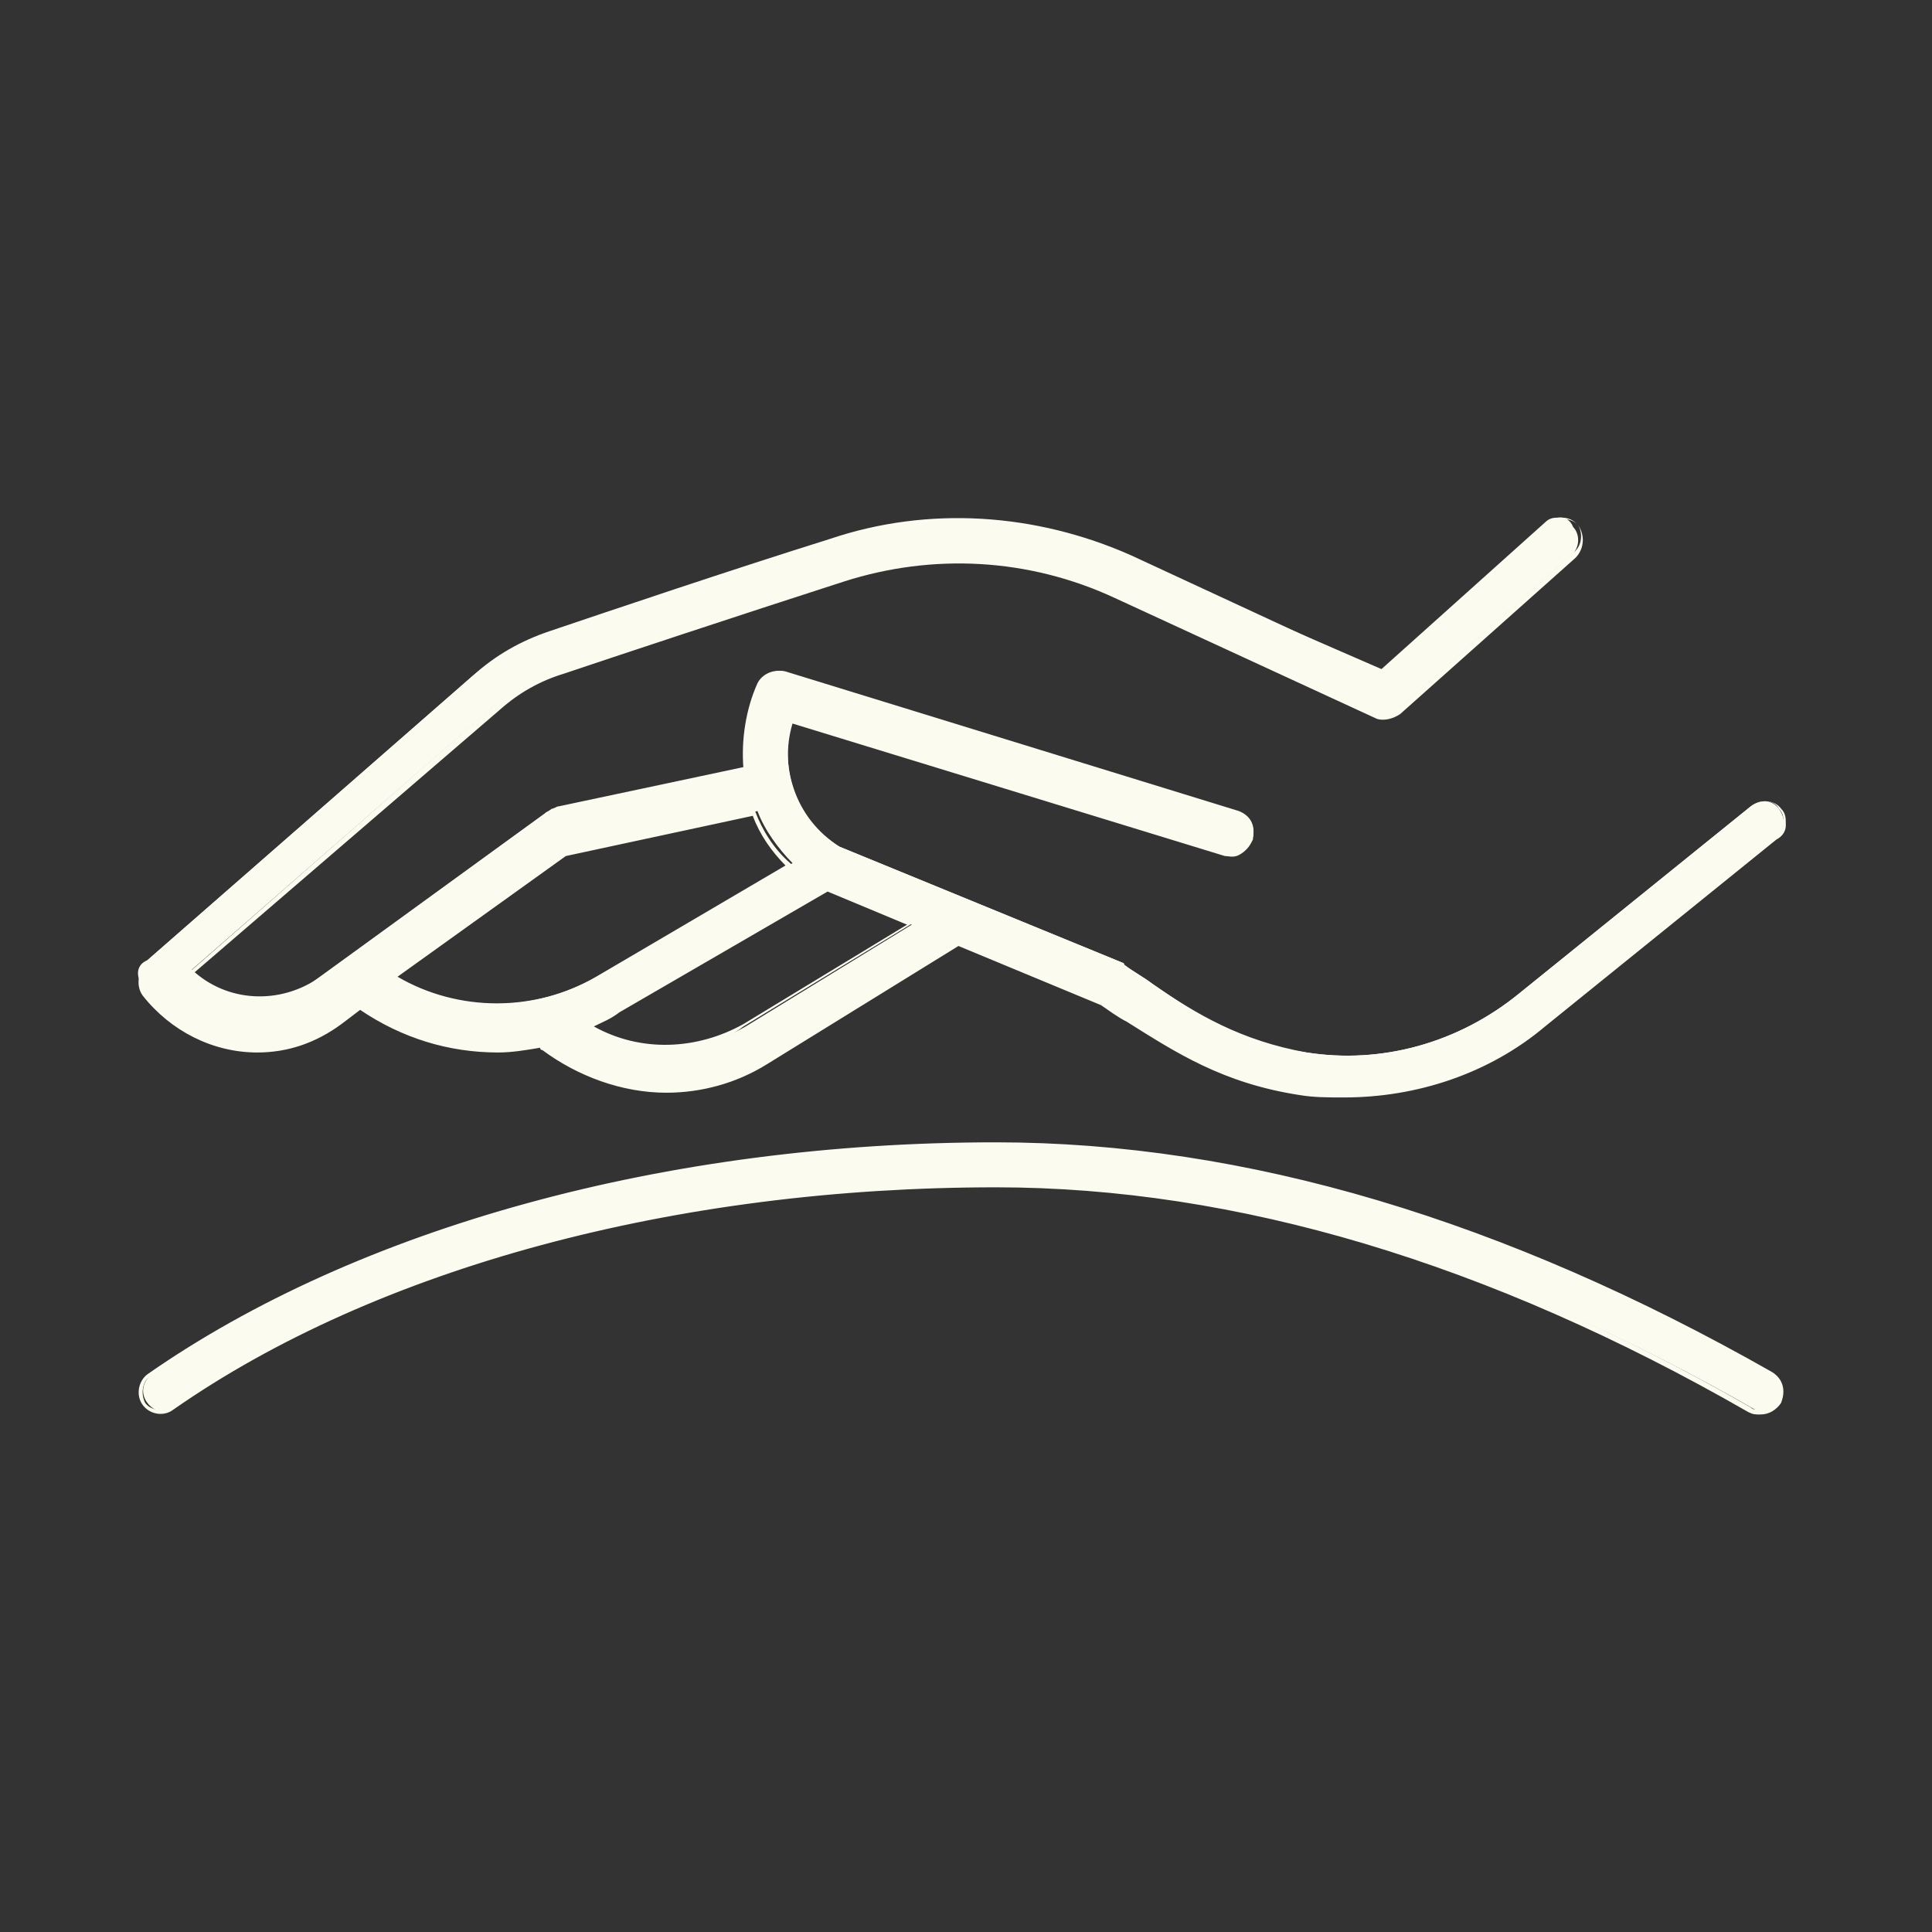
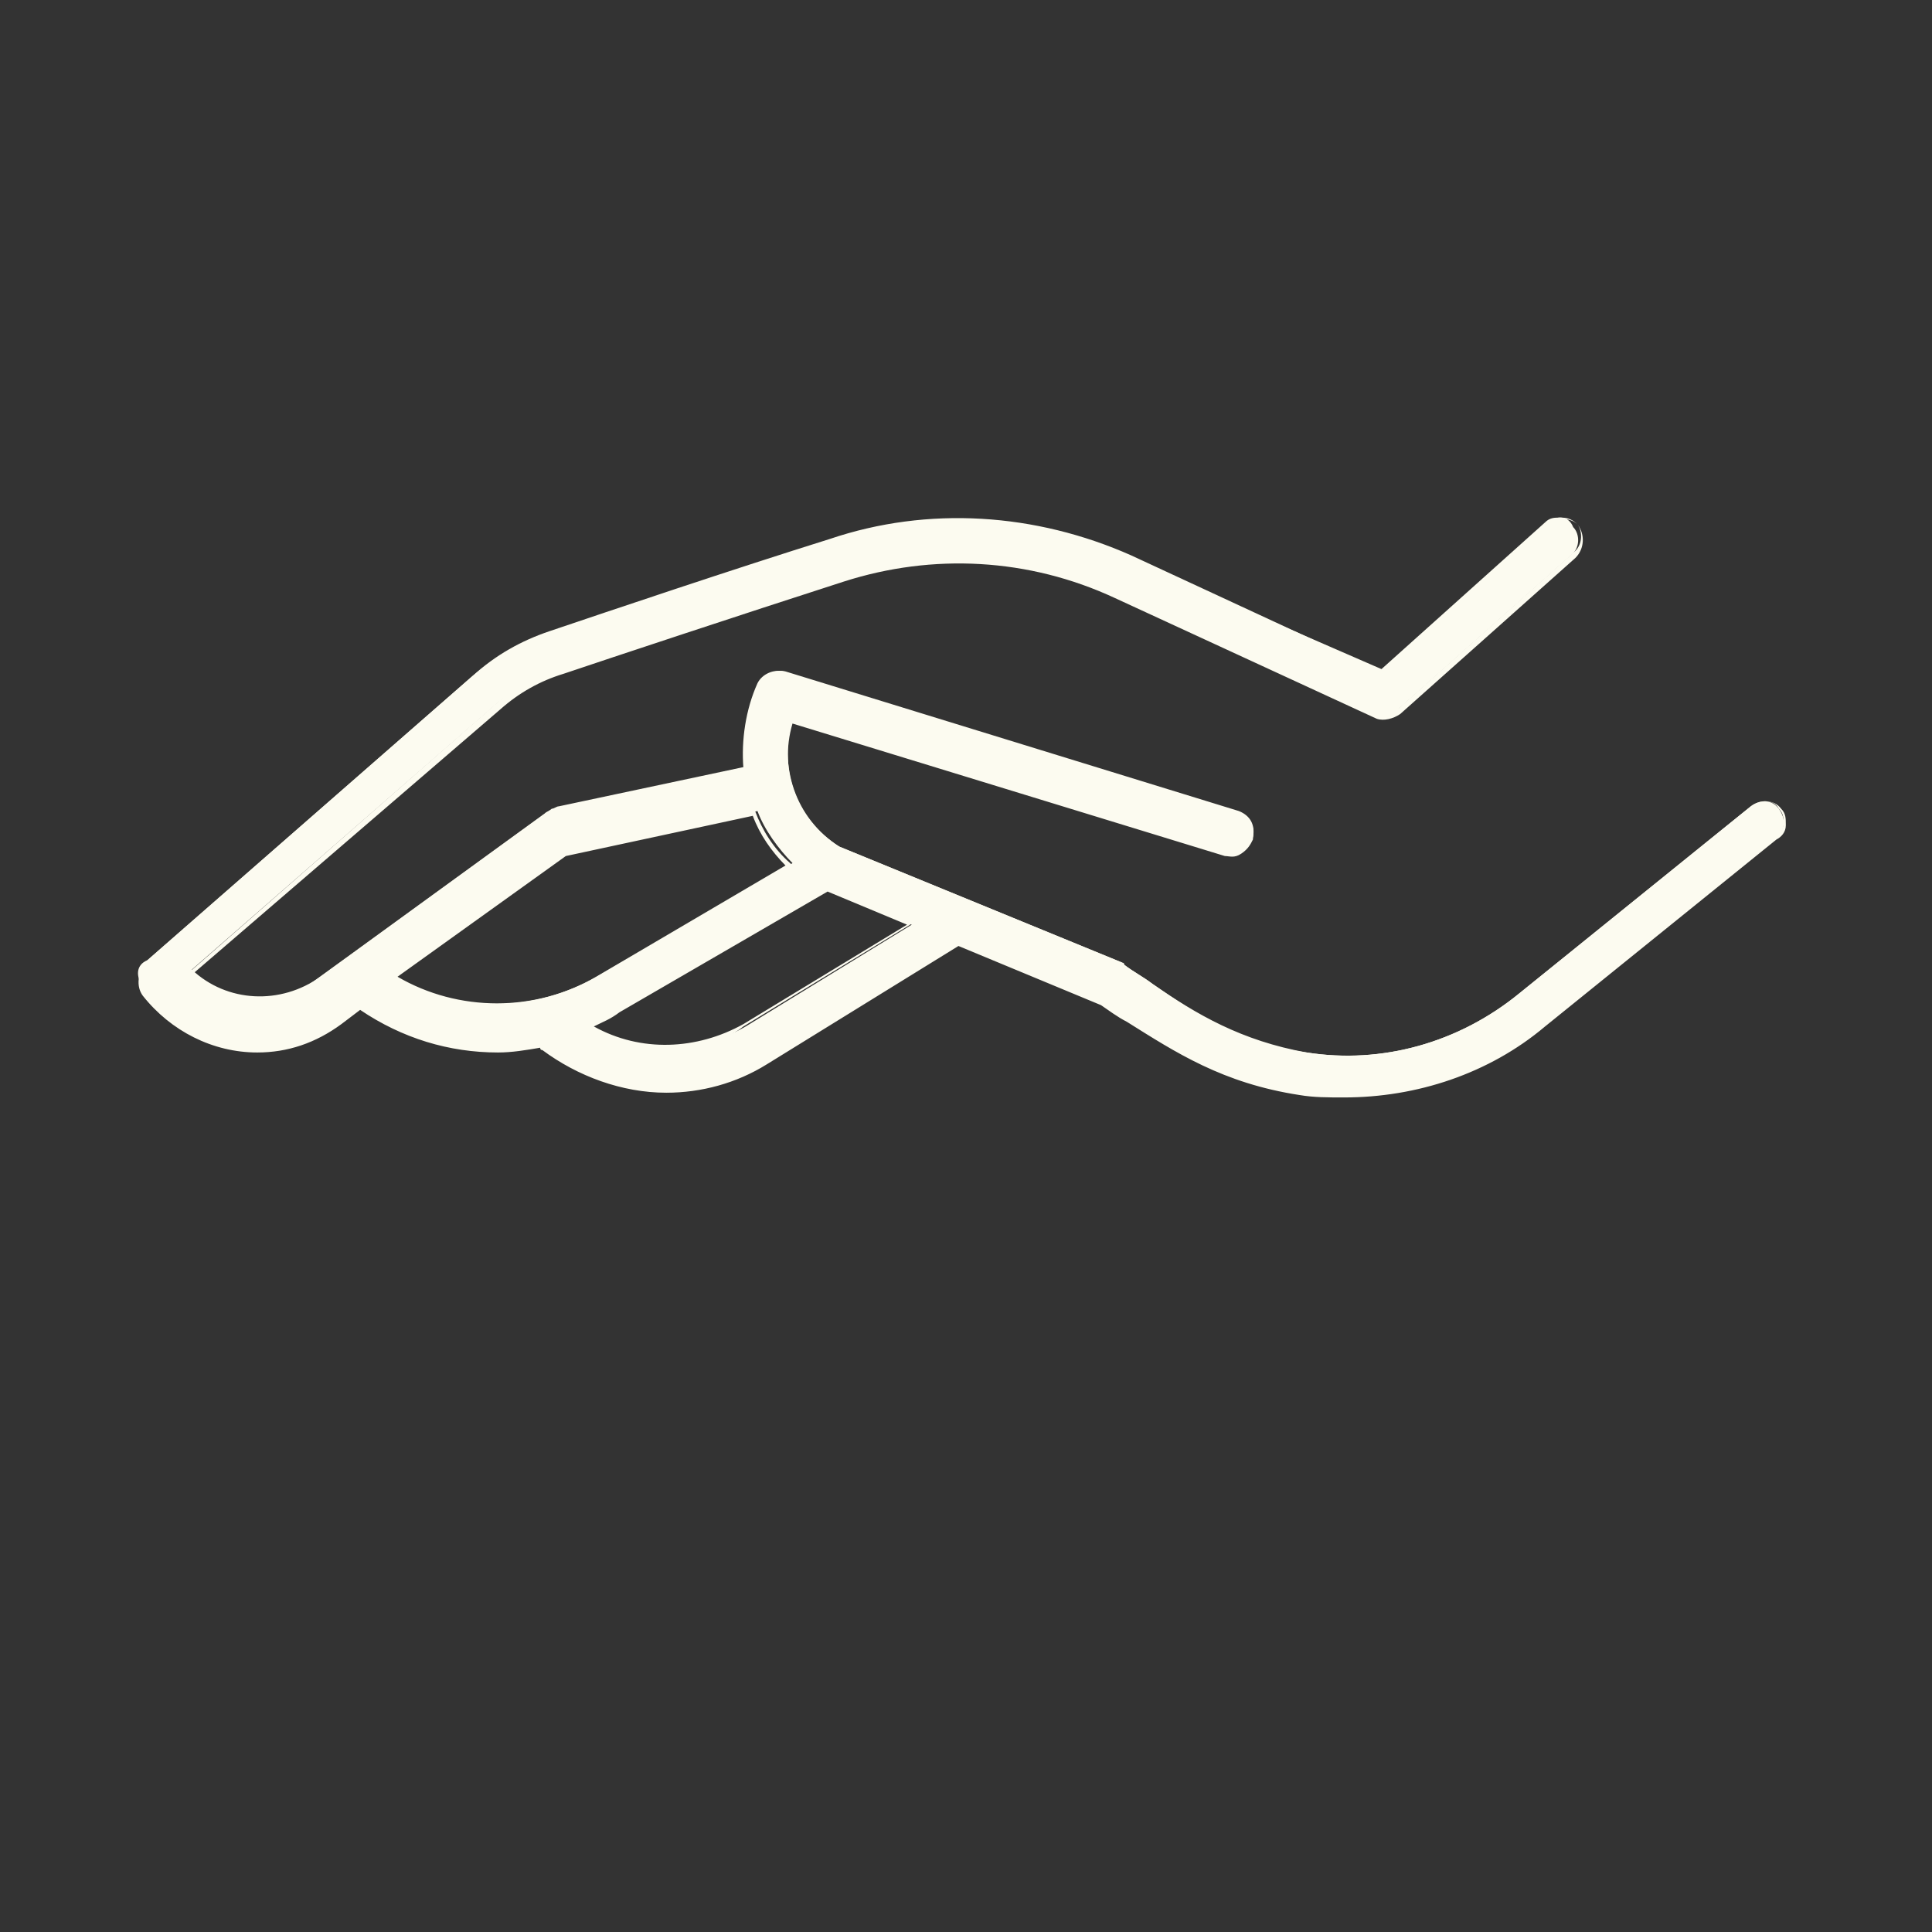
<svg xmlns="http://www.w3.org/2000/svg" width="56" height="56" viewBox="0 0 56 56" fill="none">
  <rect x="0" y="0" width="56" height="56" fill="#333333" stroke="none" />
  <mask id="mask0_12555_126693" style="mask-type:luminance" maskUnits="userSpaceOnUse" x="0" y="0" width="56" height="56">
    <path d="M55.586 0H0.277V56H55.586V0Z" fill="white" />
  </mask>
  <g mask="url(#mask0_12555_126693)">
    <path d="M51.56 23.441C51.357 23.166 51.018 23.166 50.747 23.372L44.04 28.791C42.279 30.232 40.044 30.849 37.876 30.506C35.911 30.232 34.692 29.408 33.404 28.517C33.133 28.311 32.862 28.174 32.592 27.968C32.592 27.968 32.524 27.968 32.524 27.899L24.327 24.538C23.04 23.715 22.565 22.206 22.972 20.765L35.572 24.675C35.911 24.744 36.182 24.607 36.318 24.264C36.385 23.921 36.25 23.646 35.911 23.509L22.768 19.462C22.497 19.393 22.227 19.531 22.091 19.736C21.685 20.559 21.549 21.383 21.685 22.206L16.197 23.372C16.13 23.372 16.062 23.441 15.994 23.441L10.236 27.625L9.287 28.311C8.136 29.134 6.578 29.065 5.561 28.105L14.368 20.422C14.91 19.942 15.52 19.599 16.197 19.393C18.026 18.776 21.549 17.678 24.327 16.718C26.901 15.895 29.746 16.032 32.253 17.198L39.84 20.697C40.044 20.765 40.314 20.765 40.45 20.628L45.531 16.101C45.802 15.895 45.802 15.483 45.599 15.278C45.463 14.935 45.124 14.935 44.853 15.14L40.044 19.462L32.795 16.101C30.017 14.866 26.901 14.66 24.056 15.621C21.21 16.512 17.755 17.678 15.926 18.296C15.113 18.57 14.368 18.982 13.691 19.599L4.274 27.831C3.935 27.968 3.935 28.311 4.139 28.585C4.952 29.683 6.171 30.232 7.39 30.232C8.203 30.232 9.084 29.957 9.829 29.477L10.439 29.065C11.658 29.889 13.013 30.3 14.436 30.3C14.842 30.3 15.317 30.232 15.723 30.163C15.723 30.232 15.791 30.232 15.859 30.3C16.875 31.123 18.162 31.535 19.381 31.535C20.33 31.535 21.346 31.261 22.227 30.78L27.849 27.351L32.05 29.065C32.321 29.203 32.592 29.408 32.795 29.546C34.15 30.437 35.572 31.398 37.74 31.672C38.147 31.741 38.621 31.741 39.027 31.741C41.127 31.741 43.16 30.986 44.786 29.683L51.492 24.264C51.763 24.058 51.763 23.715 51.56 23.441ZM11.455 28.311L16.468 24.675L21.956 23.509C22.159 24.058 22.565 24.607 22.972 25.018L17.417 28.242C15.452 29.408 13.216 29.34 11.455 28.311ZM21.617 29.751C20.194 30.575 18.501 30.575 17.078 29.751C17.349 29.614 17.62 29.477 17.891 29.34L23.988 25.773L26.427 26.802L21.617 29.751Z" fill="#FCFBF0" />
    <path d="M38.959 31.81C38.485 31.81 38.078 31.81 37.672 31.741C35.437 31.398 34.082 30.507 32.659 29.615C32.388 29.478 32.117 29.272 31.914 29.135L27.781 27.42L22.226 30.85C21.346 31.398 20.329 31.673 19.313 31.673C18.026 31.673 16.739 31.193 15.723 30.438C15.655 30.438 15.655 30.369 15.655 30.369C15.248 30.438 14.842 30.507 14.436 30.507C13.013 30.507 11.658 30.095 10.439 29.272L9.897 29.683C9.151 30.232 8.339 30.507 7.458 30.507C6.171 30.507 4.951 29.889 4.138 28.86C3.935 28.586 4.003 28.174 4.206 27.969L13.623 19.737C14.3 19.188 15.045 18.708 15.858 18.434C17.958 17.748 21.346 16.65 23.988 15.758C26.901 14.798 30.017 15.004 32.794 16.239L40.043 19.394L44.785 15.141C44.921 15.004 45.056 15.004 45.192 15.004C45.192 15.004 45.192 15.004 45.26 15.004C45.463 15.004 45.598 15.072 45.734 15.21C45.937 15.484 45.937 15.896 45.666 16.17L40.585 20.697C40.382 20.835 40.111 20.903 39.908 20.835L32.32 17.336C29.814 16.17 27.036 16.033 24.462 16.856C21.481 17.816 17.755 19.051 16.332 19.531C15.655 19.737 15.045 20.08 14.503 20.56L5.493 28.311C6.509 29.203 8 29.272 9.084 28.449L15.79 23.578C15.858 23.51 15.926 23.51 16.061 23.441L21.549 22.275C21.481 21.452 21.616 20.56 21.955 19.806C22.091 19.531 22.429 19.394 22.7 19.463L35.843 23.51C35.978 23.578 36.114 23.647 36.249 23.853C36.385 24.059 36.317 24.196 36.317 24.333C36.249 24.47 36.182 24.607 35.978 24.744C35.775 24.882 35.64 24.813 35.504 24.813L22.971 20.972C22.565 22.344 23.107 23.784 24.326 24.539L32.523 27.9C32.523 27.9 32.591 27.9 32.591 27.969C32.862 28.174 33.133 28.311 33.404 28.517C34.691 29.409 35.978 30.164 37.875 30.507C40.043 30.85 42.279 30.232 44.04 28.792L50.747 23.373C51.018 23.167 51.424 23.167 51.627 23.441C51.763 23.578 51.763 23.716 51.763 23.921C51.763 24.127 51.627 24.264 51.492 24.333L44.785 29.752C43.159 31.124 41.059 31.81 38.959 31.81ZM27.781 27.283L31.982 28.997C32.252 29.135 32.523 29.34 32.794 29.478C34.149 30.369 35.572 31.261 37.74 31.604C38.146 31.673 38.62 31.673 39.027 31.673C41.127 31.673 43.159 30.918 44.785 29.615L51.492 24.196C51.627 24.127 51.695 23.99 51.695 23.853C51.695 23.716 51.695 23.578 51.56 23.441C51.492 23.304 51.356 23.235 51.221 23.235C51.086 23.235 50.95 23.235 50.815 23.373L44.108 28.86C42.346 30.301 40.043 30.918 37.875 30.575C35.911 30.301 34.691 29.478 33.336 28.586C33.065 28.38 32.794 28.243 32.523 28.037C32.523 28.037 32.456 28.037 32.456 27.969L24.259 24.607C22.971 23.784 22.429 22.206 22.904 20.766V20.697H22.971L35.572 24.607C35.707 24.676 35.843 24.607 35.978 24.539C36.114 24.47 36.182 24.333 36.249 24.264C36.317 23.99 36.182 23.716 35.911 23.647L22.768 19.6C22.497 19.531 22.294 19.668 22.159 19.874C21.82 20.629 21.616 21.52 21.752 22.344V22.412L16.197 23.578C16.129 23.578 16.061 23.647 15.994 23.647L9.287 28.517C8.135 29.34 6.577 29.272 5.493 28.311L5.425 28.243L5.493 28.174L14.503 20.286C15.045 19.806 15.655 19.463 16.332 19.257C17.823 18.777 21.549 17.611 24.462 16.582C27.104 15.69 29.881 15.896 32.456 17.062L40.043 20.56C40.246 20.629 40.45 20.629 40.585 20.492L45.666 15.964C45.869 15.758 45.869 15.415 45.734 15.21C45.53 15.004 45.192 15.004 44.989 15.141L40.043 19.531H39.975L32.727 16.17C30.017 14.935 26.901 14.729 24.055 15.69C21.413 16.582 17.958 17.679 15.926 18.365C15.113 18.64 14.368 19.051 13.69 19.6L4.274 27.831C4.071 28.037 4.071 28.311 4.206 28.517C5.019 29.546 6.171 30.164 7.458 30.164C8.339 30.164 9.151 29.889 9.829 29.409L10.439 28.929H10.506C11.658 29.752 13.013 30.164 14.436 30.164C14.842 30.164 15.316 30.095 15.723 30.026H15.79C15.79 30.095 15.858 30.095 15.858 30.164C16.874 30.987 18.094 31.398 19.381 31.398C20.397 31.398 21.346 31.124 22.226 30.644L27.781 27.283ZM19.313 30.438C18.5 30.438 17.755 30.232 17.01 29.821L16.874 29.752L17.01 29.683C17.281 29.546 17.552 29.409 17.823 29.272L23.92 25.705L26.494 26.734L21.549 29.752C20.939 30.232 20.126 30.438 19.313 30.438ZM17.213 29.752C18.568 30.507 20.194 30.438 21.549 29.683L26.291 26.802L23.988 25.842L17.958 29.34C17.687 29.546 17.484 29.615 17.213 29.752ZM14.368 29.203C13.352 29.203 12.268 28.929 11.387 28.38L11.319 28.311L11.387 28.243L16.4 24.607L21.887 23.441V23.51C22.091 24.059 22.429 24.607 22.904 25.019L22.971 25.087L22.904 25.156L17.349 28.38C16.468 28.929 15.452 29.203 14.368 29.203ZM11.523 28.311C13.284 29.34 15.52 29.34 17.281 28.311L22.768 25.087C22.362 24.676 22.023 24.196 21.82 23.647L16.4 24.813L11.523 28.311Z" fill="#FCFBF0" />
-     <path d="M51.349 39.834C43.694 35.443 36.107 33.18 28.926 33.18C19.374 33.18 10.431 35.581 4.402 39.834C4.131 40.039 4.063 40.382 4.267 40.657C4.47 40.931 4.809 41 5.08 40.794C10.973 36.678 19.645 34.346 28.994 34.346C35.971 34.346 43.355 36.541 50.875 40.862C50.943 40.931 51.078 40.931 51.146 40.931C51.349 40.931 51.553 40.794 51.62 40.657C51.688 40.382 51.62 39.971 51.349 39.834Z" fill="#FCFBF0" />
-     <path d="M51.017 41C50.882 41 50.814 41 50.678 40.931C43.159 36.61 35.842 34.415 28.865 34.415C19.584 34.415 10.912 36.747 5.018 40.863C4.747 41.069 4.341 41 4.138 40.725C3.934 40.451 4.002 40.039 4.273 39.834C10.37 35.581 19.312 33.111 28.865 33.111C36.113 33.111 43.633 35.375 51.356 39.765C51.695 39.971 51.762 40.314 51.627 40.657C51.491 40.863 51.288 41 51.017 41ZM28.865 34.278C35.91 34.278 43.227 36.472 50.746 40.794C50.814 40.863 50.882 40.863 51.017 40.863C51.22 40.863 51.356 40.794 51.491 40.588C51.627 40.314 51.559 40.039 51.288 39.902C43.633 35.512 36.045 33.248 28.865 33.248C19.38 33.248 10.438 35.649 4.341 39.902C4.138 40.039 4.07 40.383 4.205 40.657C4.341 40.863 4.68 40.931 4.951 40.794C10.844 36.678 19.584 34.278 28.865 34.278Z" fill="#FCFBF0" />
  </g>
</svg>